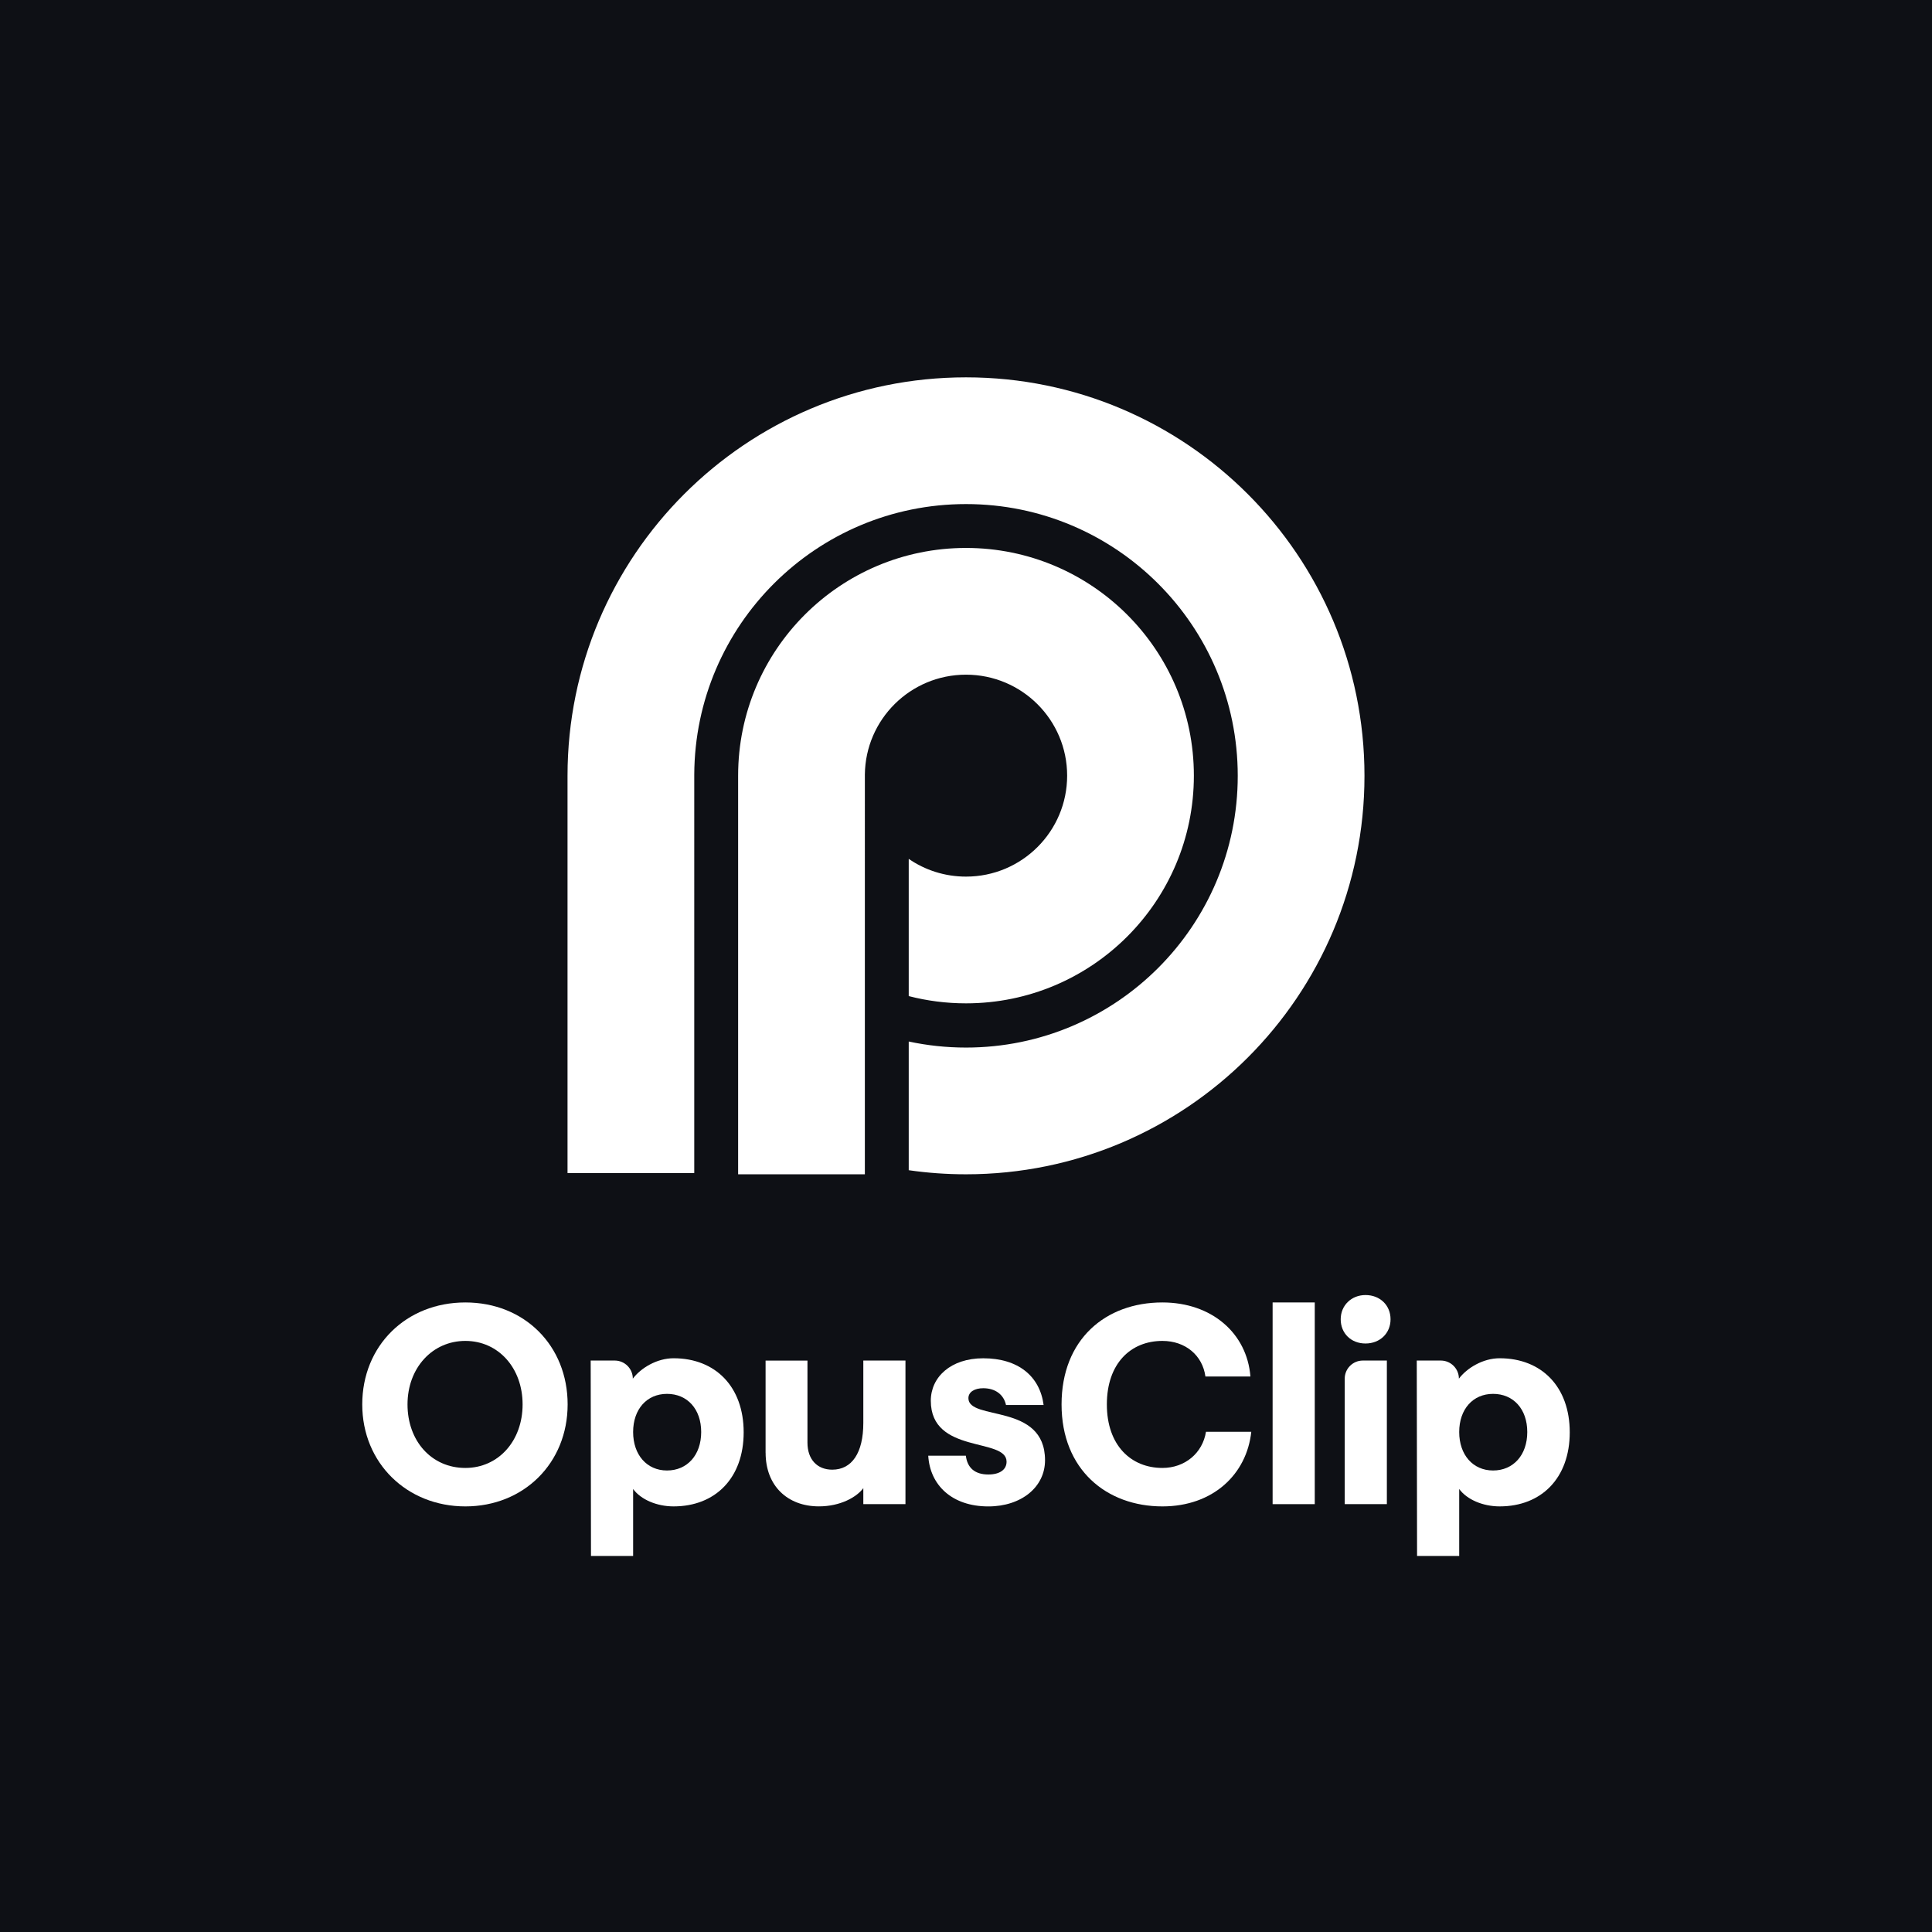
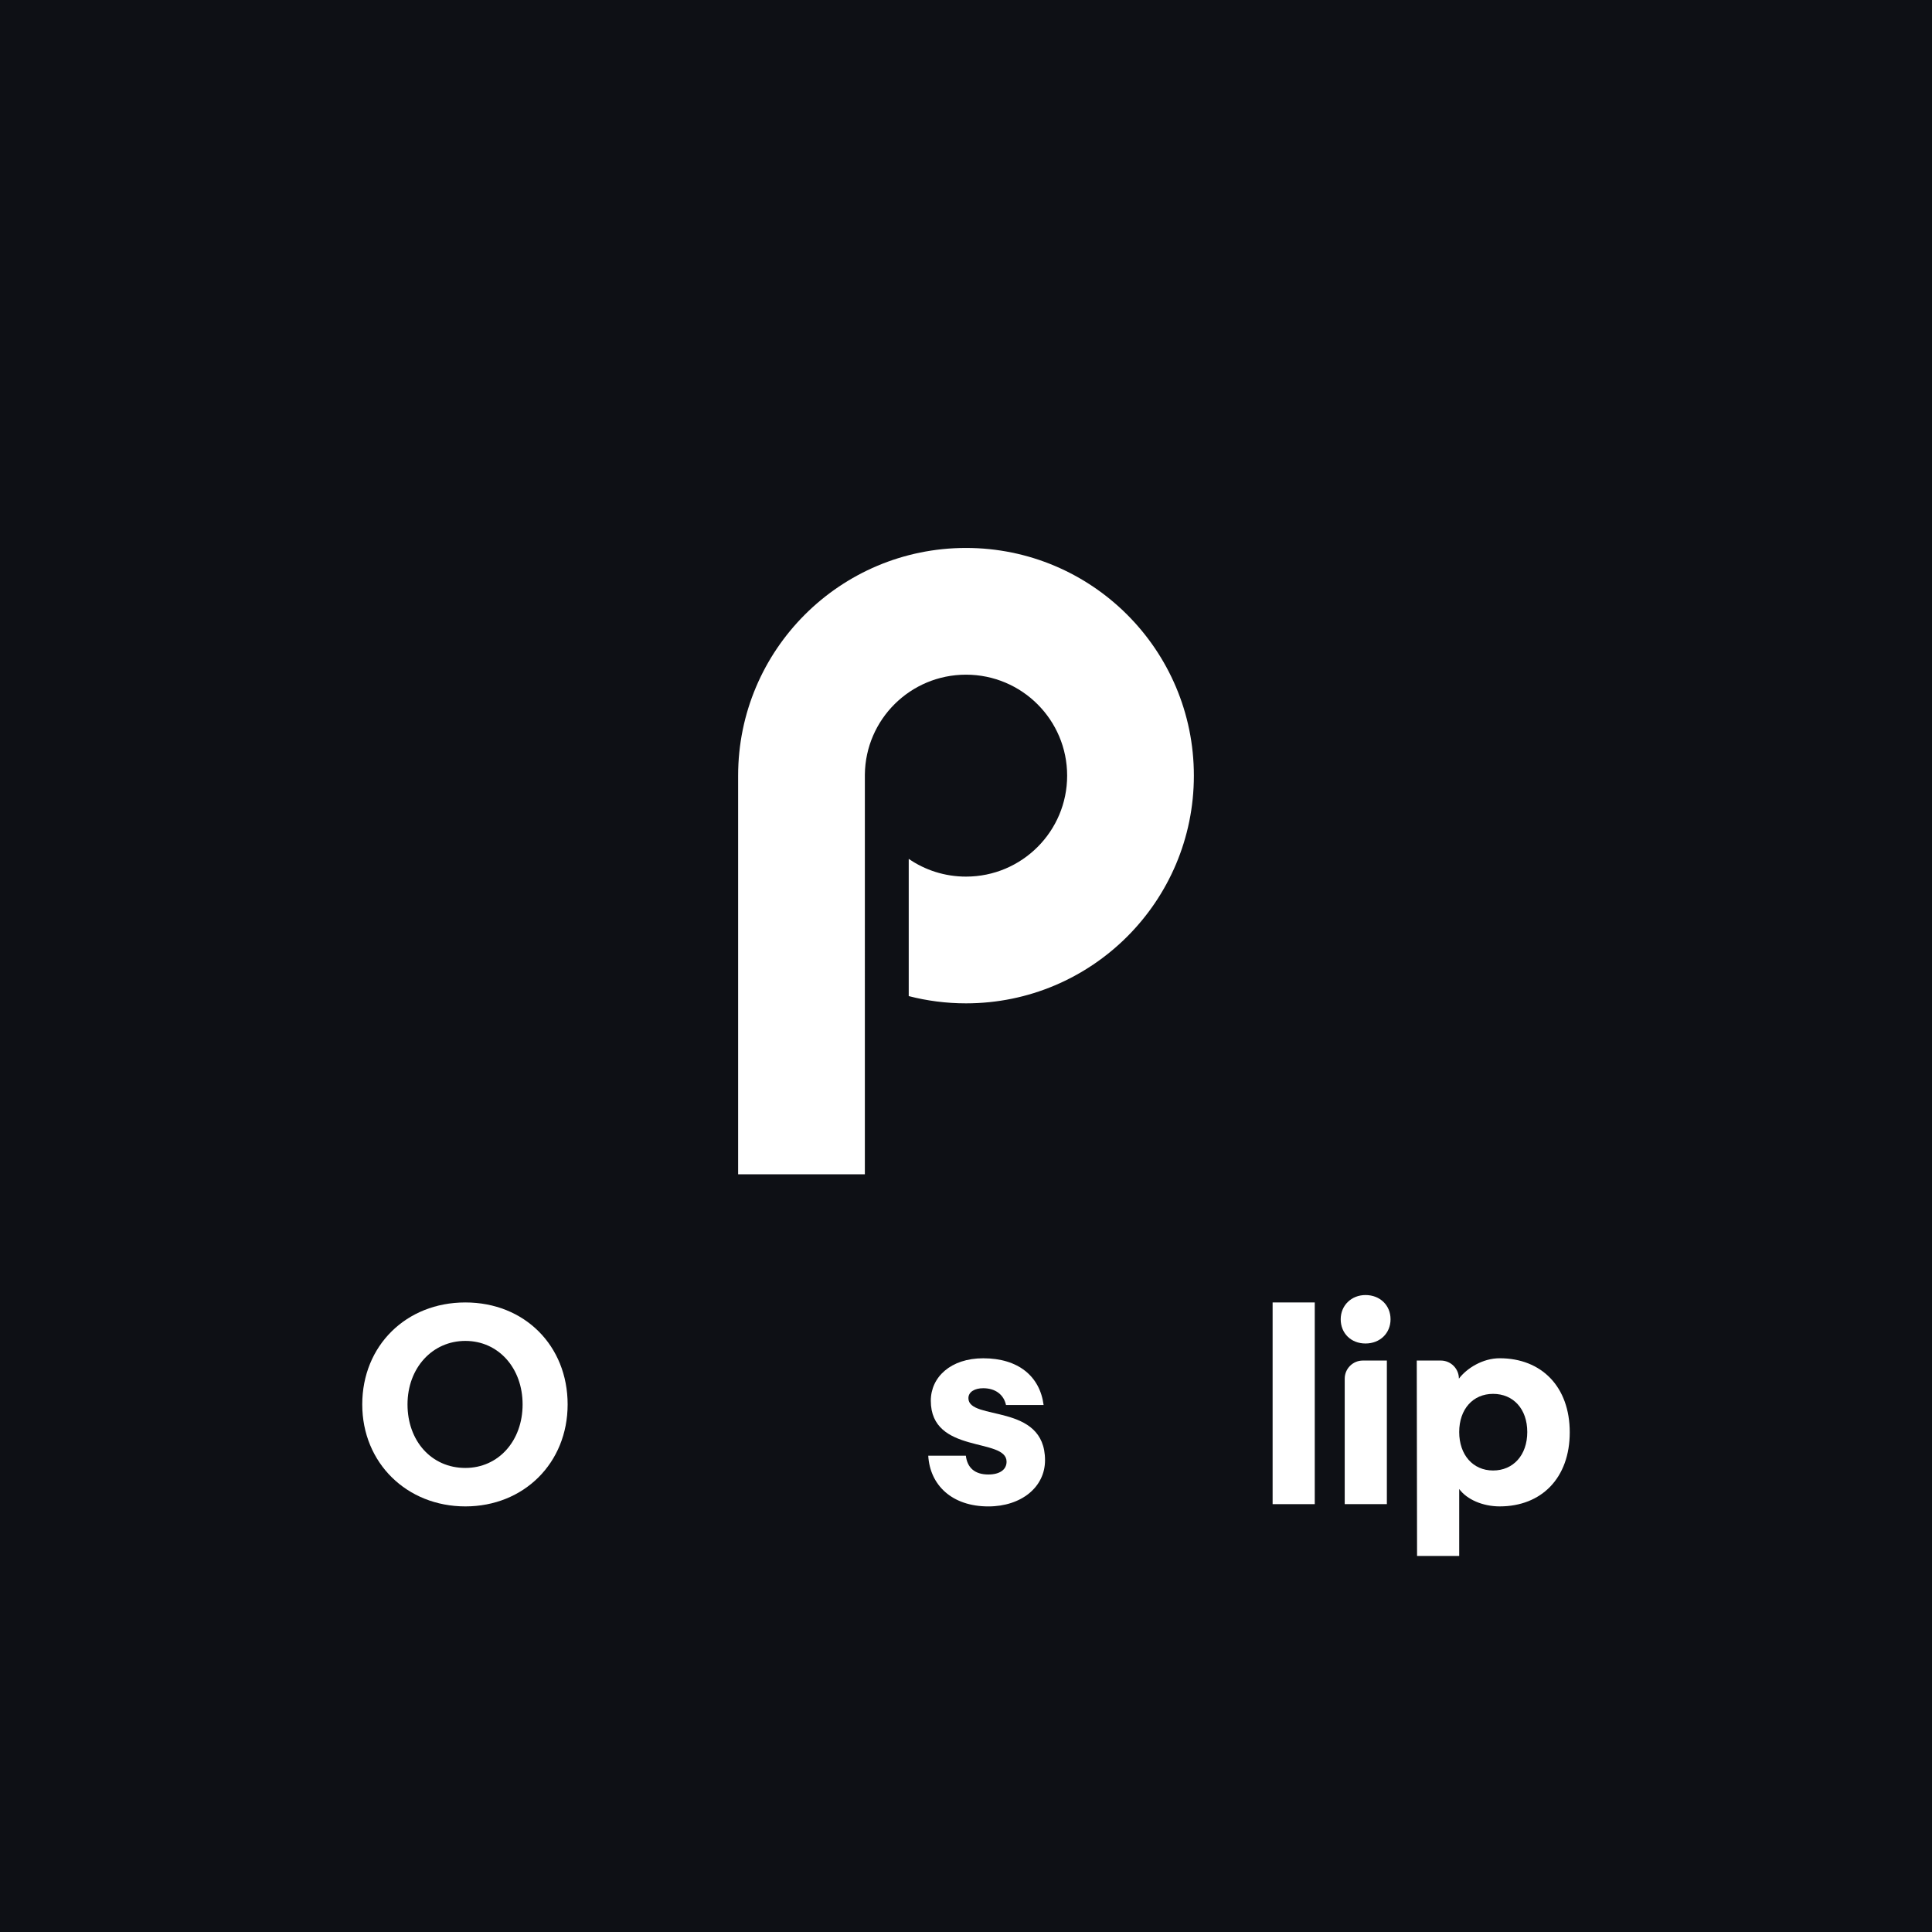
<svg xmlns="http://www.w3.org/2000/svg" width="512" height="512" viewBox="0 0 512 512" fill="none">
  <rect width="512" height="512" fill="#0E1015" />
-   <path d="M183.986 205.277C184.16 165.653 216.335 133.585 256 133.585C295.773 133.585 328.015 165.827 328.015 205.6C328.015 245.373 295.773 277.615 256 277.615C250.793 277.615 245.715 277.062 240.822 276.012V310.117C245.778 310.831 250.846 311.2 256 311.2C314.321 311.2 361.6 263.921 361.6 205.6C361.6 147.279 314.321 100 256 100C197.679 100 150.4 147.279 150.4 205.6V310.877H183.985C183.985 310.877 183.986 251.306 183.986 210.88C183.986 210.067 183.986 205.277 183.986 205.277Z" fill="white" />
  <path d="M195.611 205.554V311.2H229.196L229.198 212.288V205.277C229.346 190.643 241.273 178.796 256 178.796C270.82 178.796 282.804 190.793 282.804 205.554C282.804 220.315 270.82 232.311 256 232.311C250.362 232.311 245.135 230.575 240.822 227.612V263.974C245.672 265.229 250.758 265.897 256 265.897C289.335 265.897 316.389 238.897 316.389 205.554C316.389 172.211 289.335 145.211 256 145.211C222.665 145.211 195.611 172.211 195.611 205.554Z" fill="white" />
  <path d="M96 372.187C96 356.639 107.626 345.162 123.324 345.162C139.021 345.162 150.429 356.639 150.429 372.187C150.429 387.735 138.802 399.212 123.324 399.212C107.845 399.212 96 387.735 96 372.187ZM123.324 389.02C132.083 389.02 138.494 381.853 138.494 372.187C138.494 362.522 132.073 355.355 123.324 355.355C114.574 355.355 107.995 362.522 107.995 372.187C107.995 381.853 114.335 389.02 123.324 389.02Z" fill="white" />
-   <path d="M156.537 360.559H162.908C165.555 360.559 167.706 362.709 167.706 365.357C169.816 362.56 174.046 359.952 178.506 359.952C189.604 359.952 197.08 367.497 197.08 379.581C197.08 391.665 189.604 399.21 178.506 399.21C174.056 399.21 169.826 397.399 167.785 394.602V412.34H156.617L156.537 360.549V360.559ZM176.764 389.694C182.119 389.694 185.822 385.613 185.822 379.501C185.822 373.39 182.119 369.388 176.764 369.388C171.408 369.388 167.785 373.469 167.785 379.501C167.785 385.533 171.408 389.694 176.764 389.694Z" fill="white" />
-   <path d="M202.888 385.029V360.572H213.986V382.312C213.986 386.761 216.555 389.478 220.556 389.478C225.762 389.478 228.788 385.029 228.788 377.096V360.562H239.957V398.606H228.788V394.376C226.976 396.795 222.676 399.204 217.012 399.204C208.711 399.204 202.898 393.769 202.898 385.009L202.888 385.029Z" fill="white" />
  <path d="M245.997 385.769H255.961C256.339 388.945 258.3 390.756 261.924 390.756C264.94 390.756 266.751 389.472 266.751 387.362C266.751 380.872 246.674 385.471 246.674 371.207C246.674 364.945 251.96 359.958 260.56 359.958C269.847 359.958 275.58 364.717 276.566 372.341H266.602C265.995 369.544 263.735 367.892 260.56 367.892C258.29 367.892 256.638 368.877 256.638 370.53C256.638 376.641 276.944 371.664 276.944 386.984C276.944 394.081 270.673 399.217 261.924 399.217C252.258 399.217 246.445 393.553 245.997 385.779V385.769Z" fill="white" />
-   <path d="M281.325 372.187C281.325 354.977 292.952 345.162 308.052 345.162C321.111 345.162 330.468 353.314 331.374 364.791H319.449C318.693 359.207 314.164 355.355 308.052 355.355C299.67 355.355 293.33 361.317 293.33 372.187C293.33 383.057 299.75 389.02 308.052 389.02C314.014 389.02 318.693 385.098 319.598 379.434H331.603C330.399 390.682 321.49 399.212 308.052 399.212C293.25 399.212 281.325 389.477 281.325 372.187Z" fill="white" />
  <path d="M337.256 345.162H348.424V398.615H337.256V345.162Z" fill="white" />
  <path d="M361.869 343.2C365.722 343.2 368.509 345.918 368.509 349.621C368.509 353.323 365.712 356.041 361.869 356.041C358.027 356.041 355.3 353.323 355.3 349.621C355.3 345.918 358.167 343.2 361.869 343.2ZM361.163 360.56H367.533V398.604H356.365V365.358C356.365 362.71 358.515 360.56 361.163 360.56Z" fill="white" />
  <path d="M375.457 360.559H381.828C384.475 360.559 386.625 362.709 386.625 365.357C388.736 362.56 392.966 359.952 397.426 359.952C408.524 359.952 416 367.497 416 379.581C416 391.665 408.524 399.21 397.426 399.21C392.976 399.21 388.746 397.399 386.705 394.602V412.34H375.537L375.457 360.549V360.559ZM395.684 389.694C401.039 389.694 404.742 385.613 404.742 379.501C404.742 373.39 401.039 369.388 395.684 369.388C390.328 369.388 386.705 373.469 386.705 379.501C386.705 385.533 390.328 389.694 395.684 389.694Z" fill="white" />
</svg>